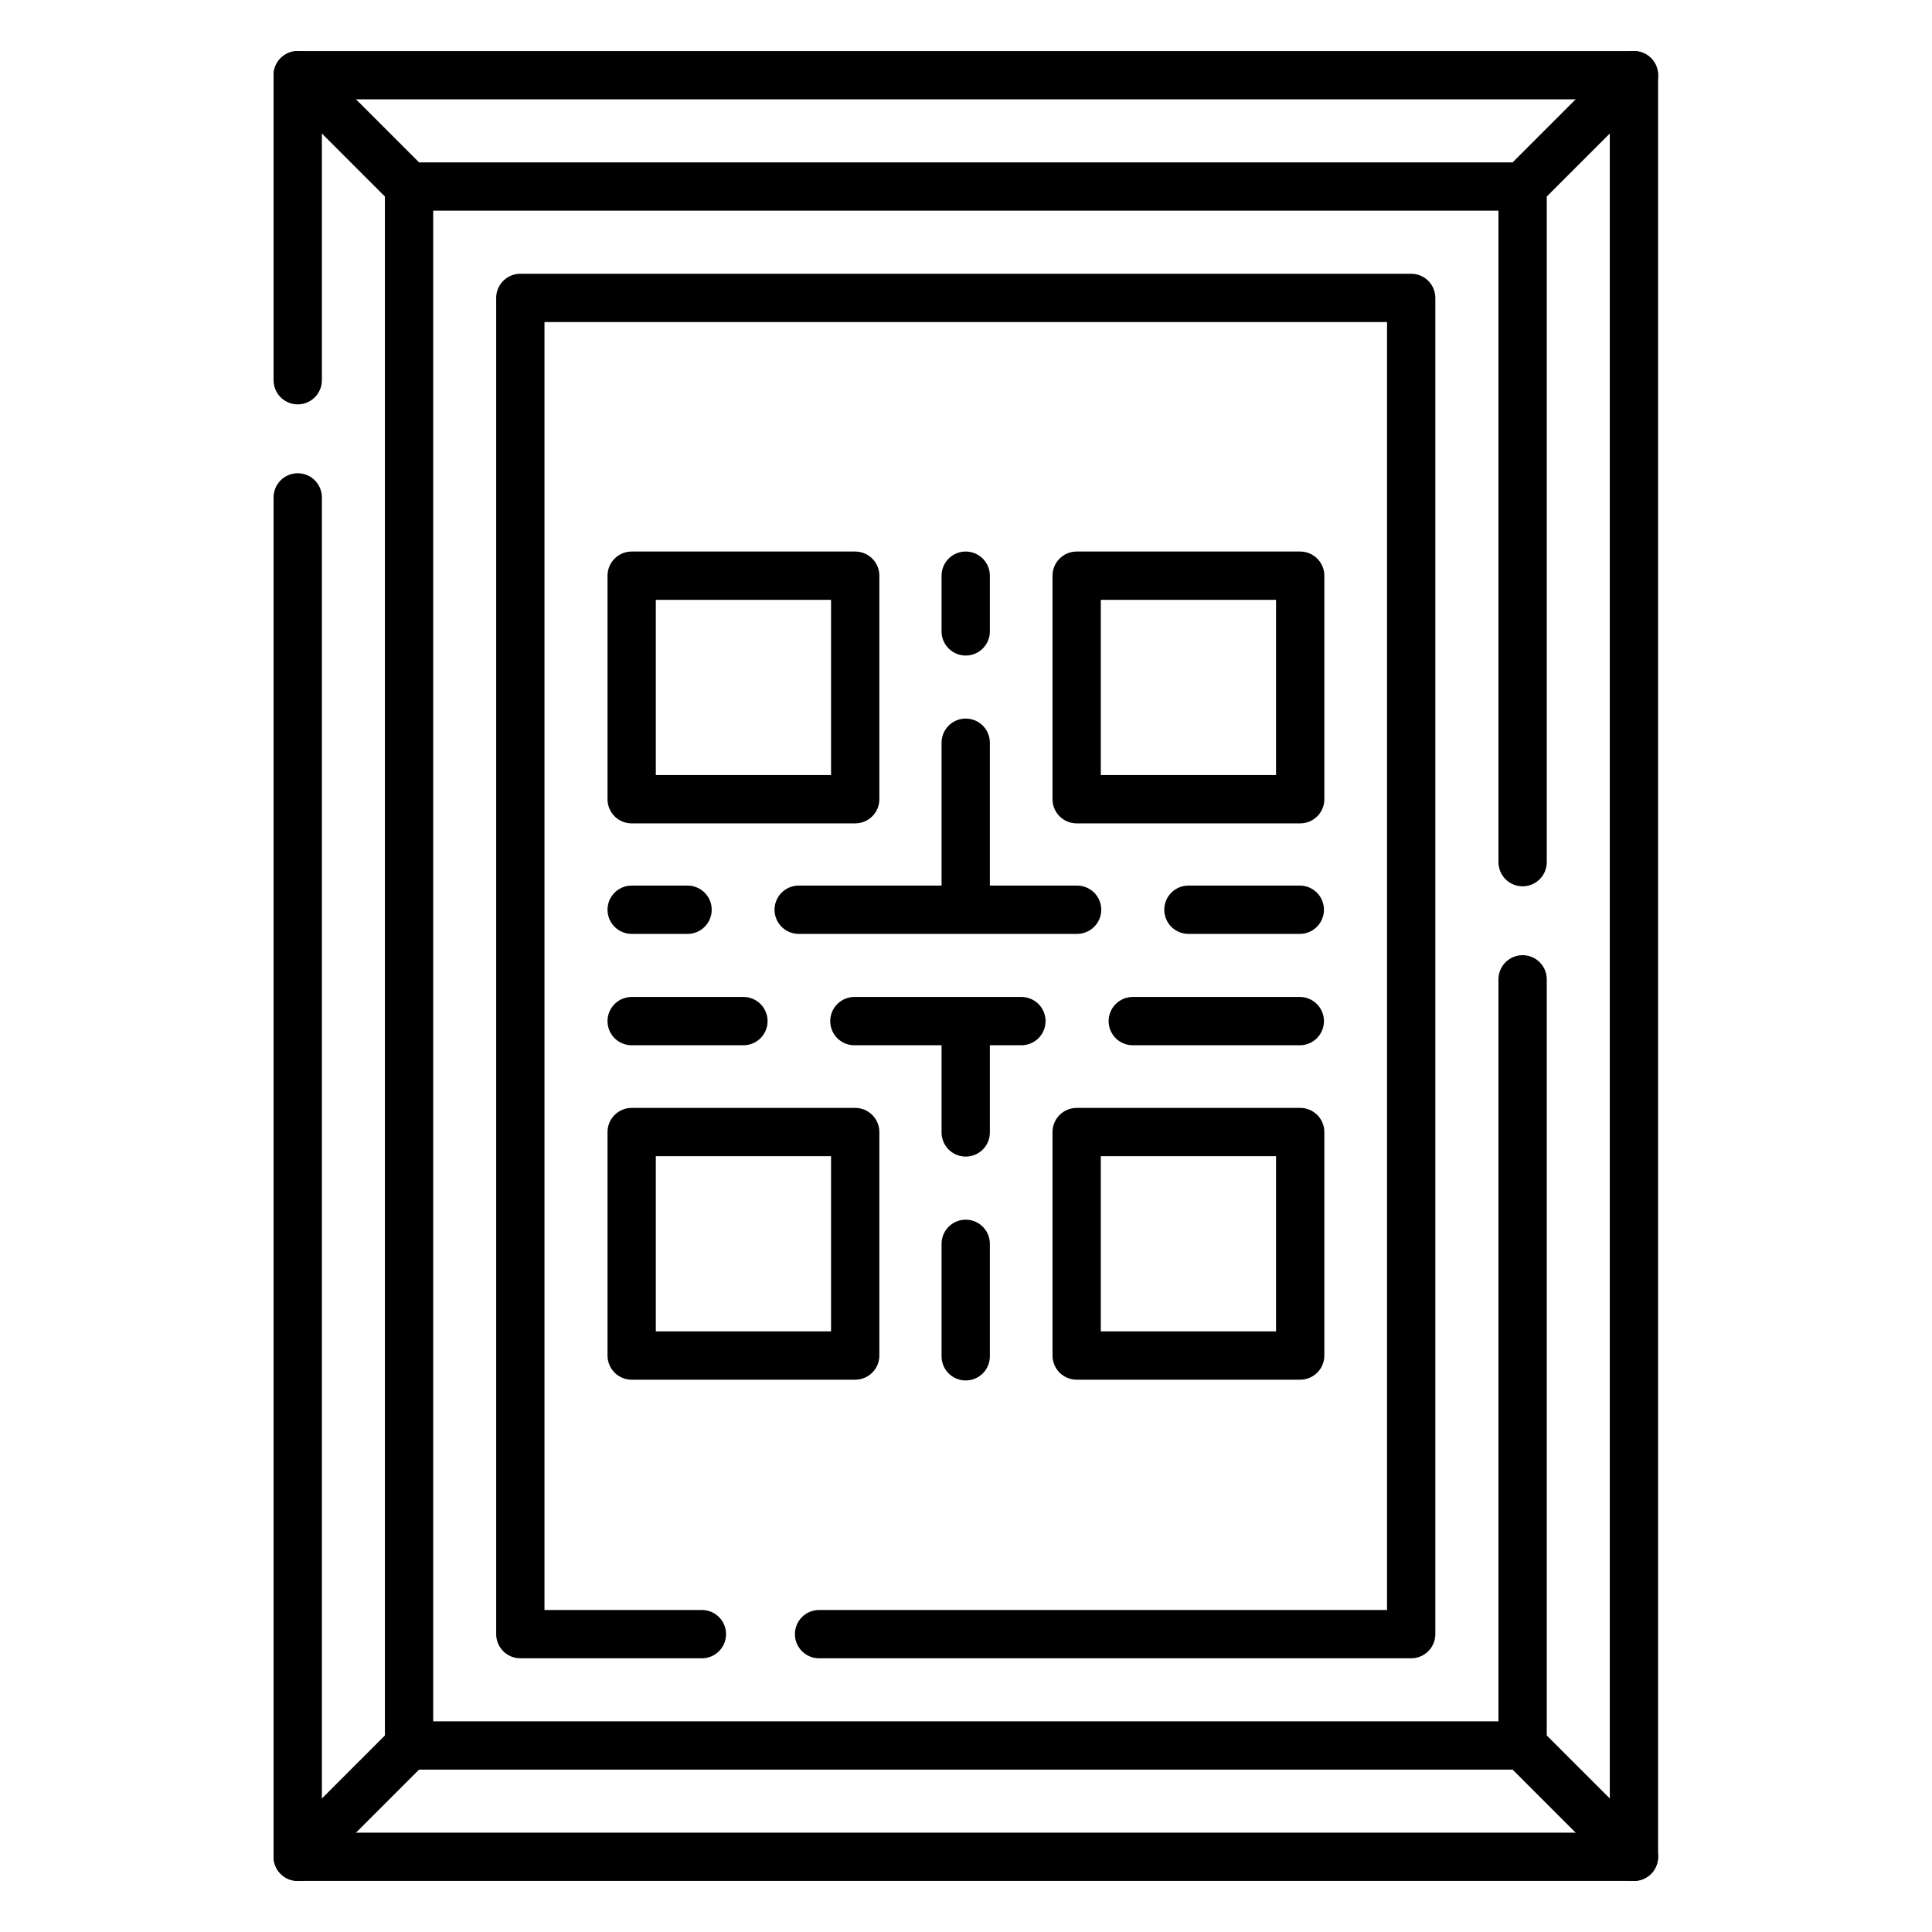
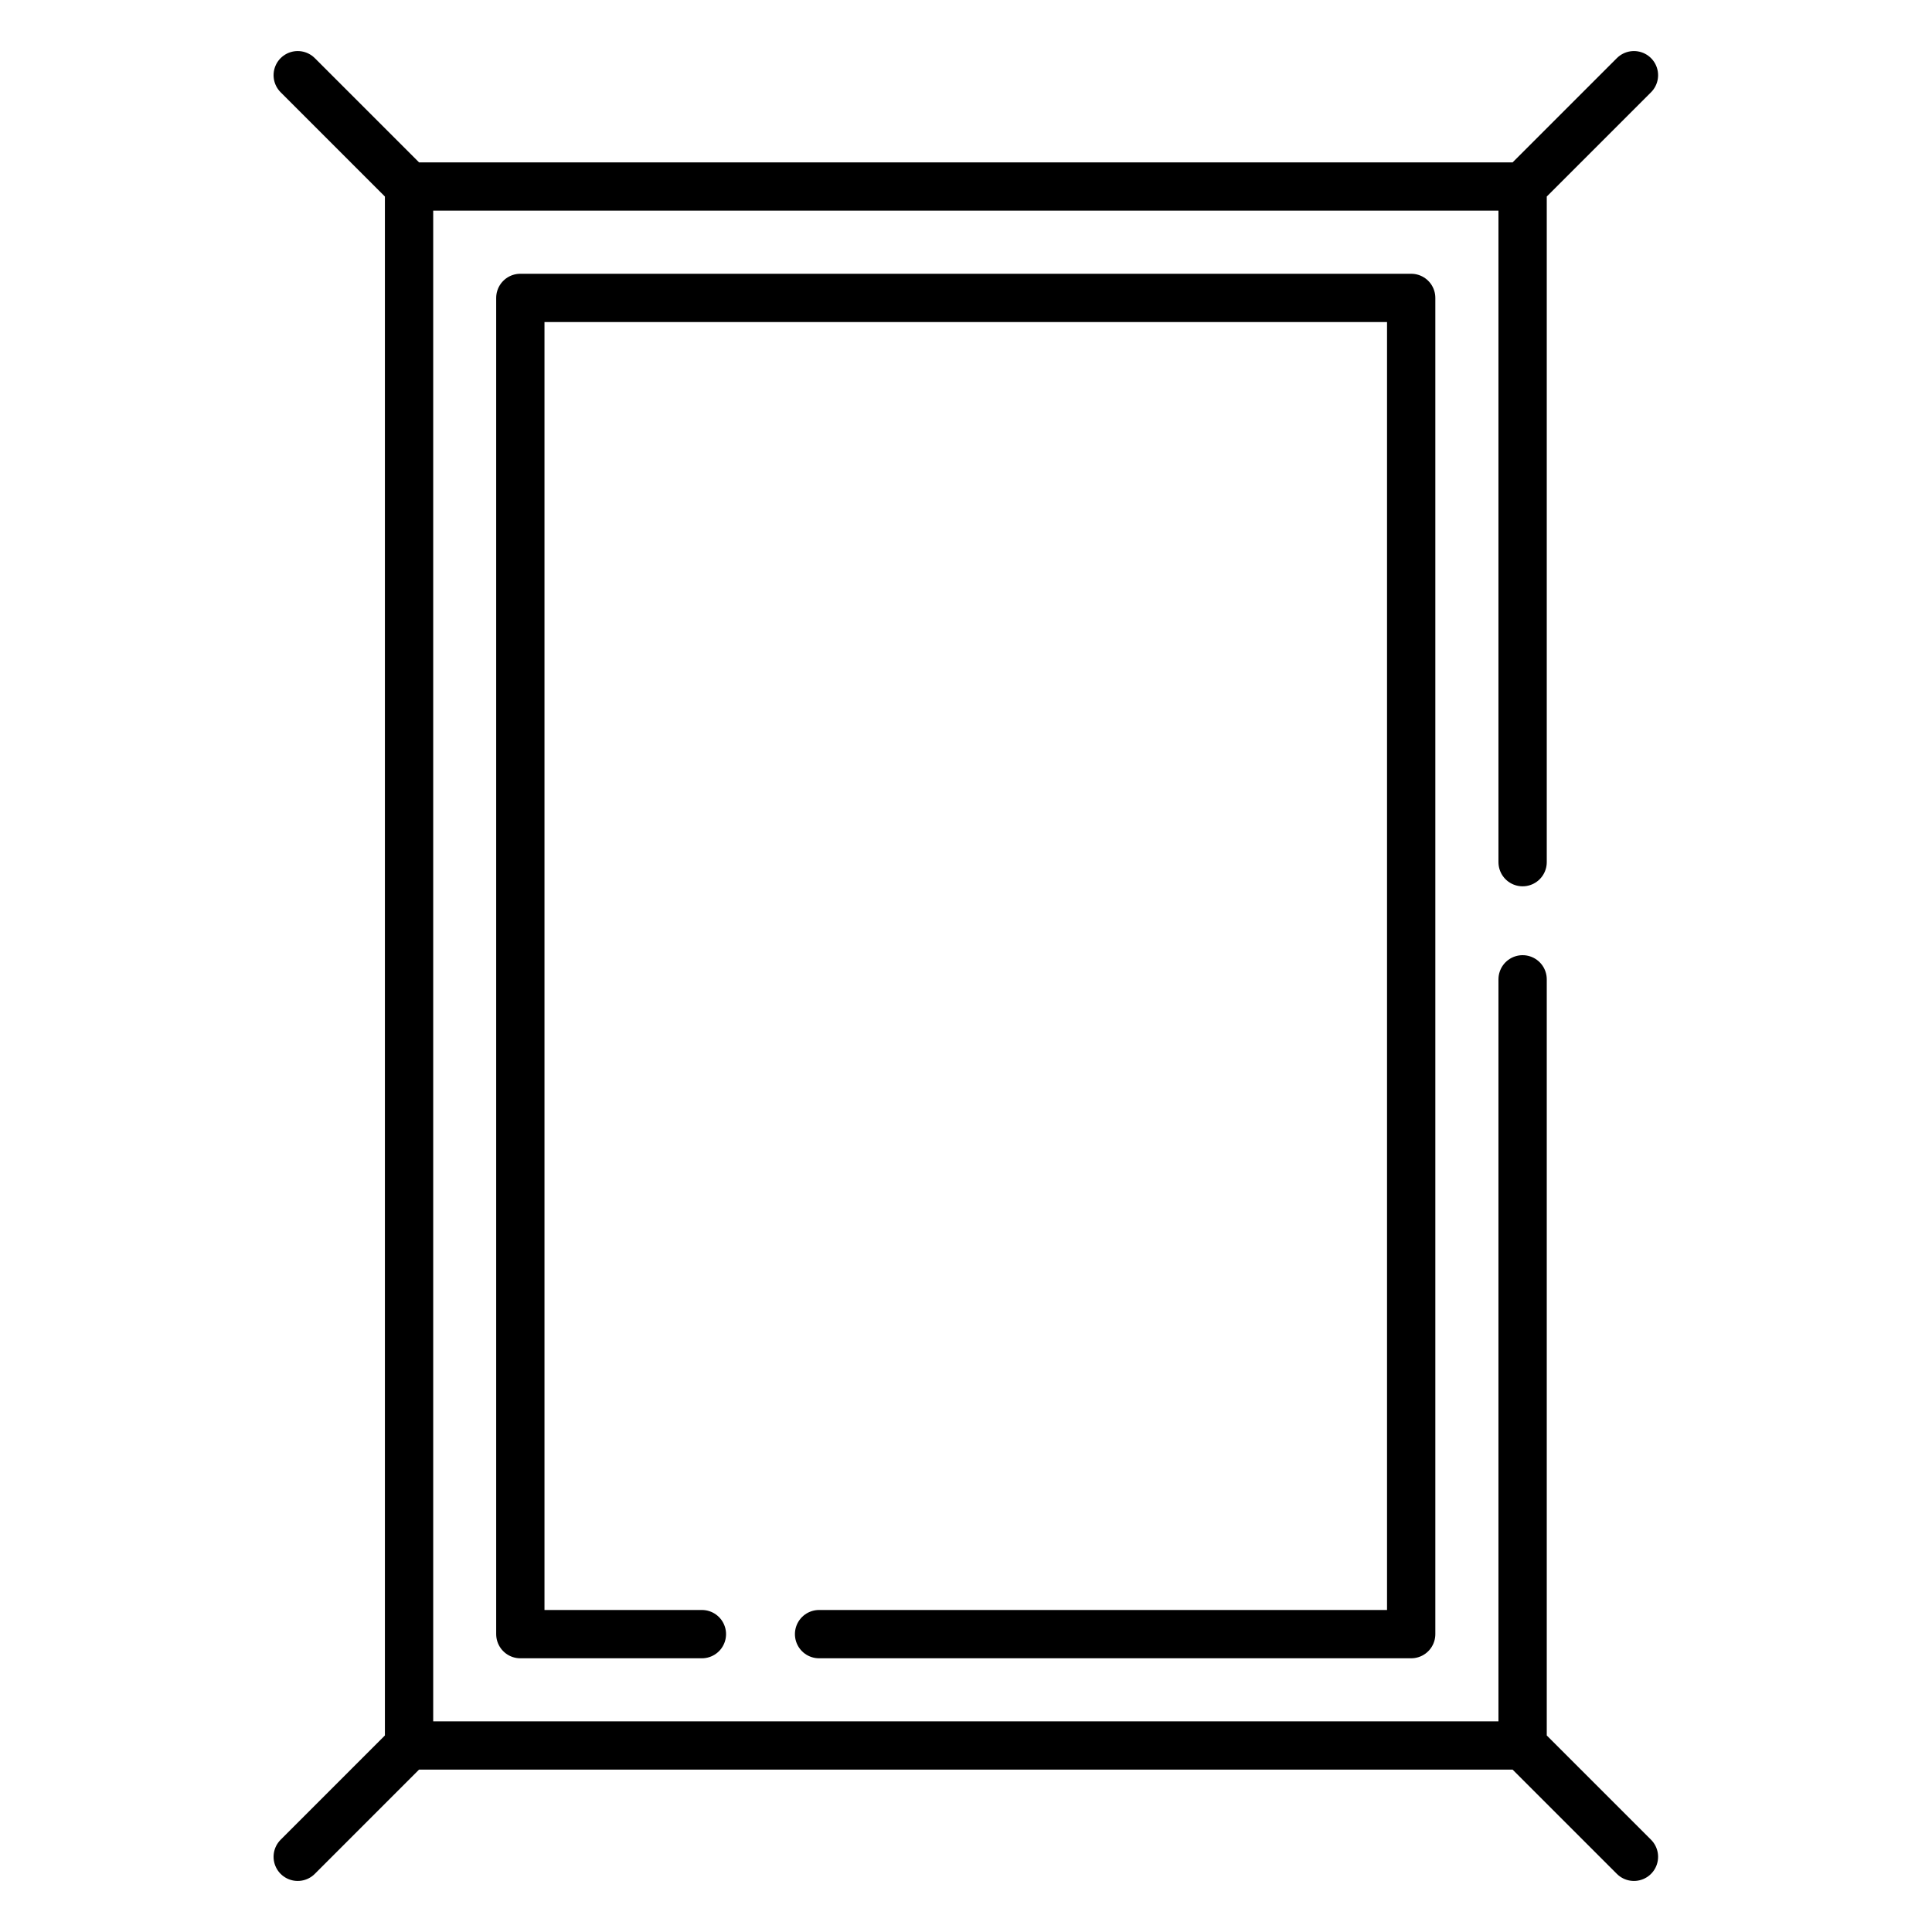
<svg xmlns="http://www.w3.org/2000/svg" width="40" height="40" viewBox="0 0 40 40" fill="none">
-   <path d="M6.164 7.872V1.557H33.829V38.443H6.164V10.298" stroke="black" stroke-miterlimit="10" stroke-linecap="round" stroke-linejoin="round" />
  <path d="M31.524 20.276V36.138M31.524 36.138H8.469M31.524 36.138L33.829 38.443M8.469 36.138V3.862M8.469 36.138L6.164 38.443M8.469 3.862H31.524M8.469 3.862L6.164 1.557M31.524 3.862V17.85M31.524 3.862L33.829 1.557" stroke="black" stroke-miterlimit="10" stroke-linecap="round" stroke-linejoin="round" />
  <path d="M14.532 33.833H10.773V6.168H29.217V33.833H16.958" stroke="black" stroke-miterlimit="10" stroke-linecap="round" stroke-linejoin="round" />
-   <path d="M19.994 15.377V18.835M19.994 18.835H22.3M19.994 18.835H16.536M24.605 18.835H26.911M26.911 21.141H23.453M19.994 23.446V21.141M19.994 21.141H17.689M19.994 21.141H21.147M19.994 28.081V25.752M15.392 21.141H13.078M14.235 18.835H13.078M19.994 13.072V11.919M13.078 11.919H17.706V16.547H13.078V11.919ZM22.291 11.919H26.919V16.547H22.291V11.919ZM22.291 23.438H26.919V28.065H22.291V23.438ZM13.078 23.438H17.706V28.065H13.078V23.438Z" stroke="black" stroke-miterlimit="10" stroke-linecap="round" stroke-linejoin="round" />
</svg>